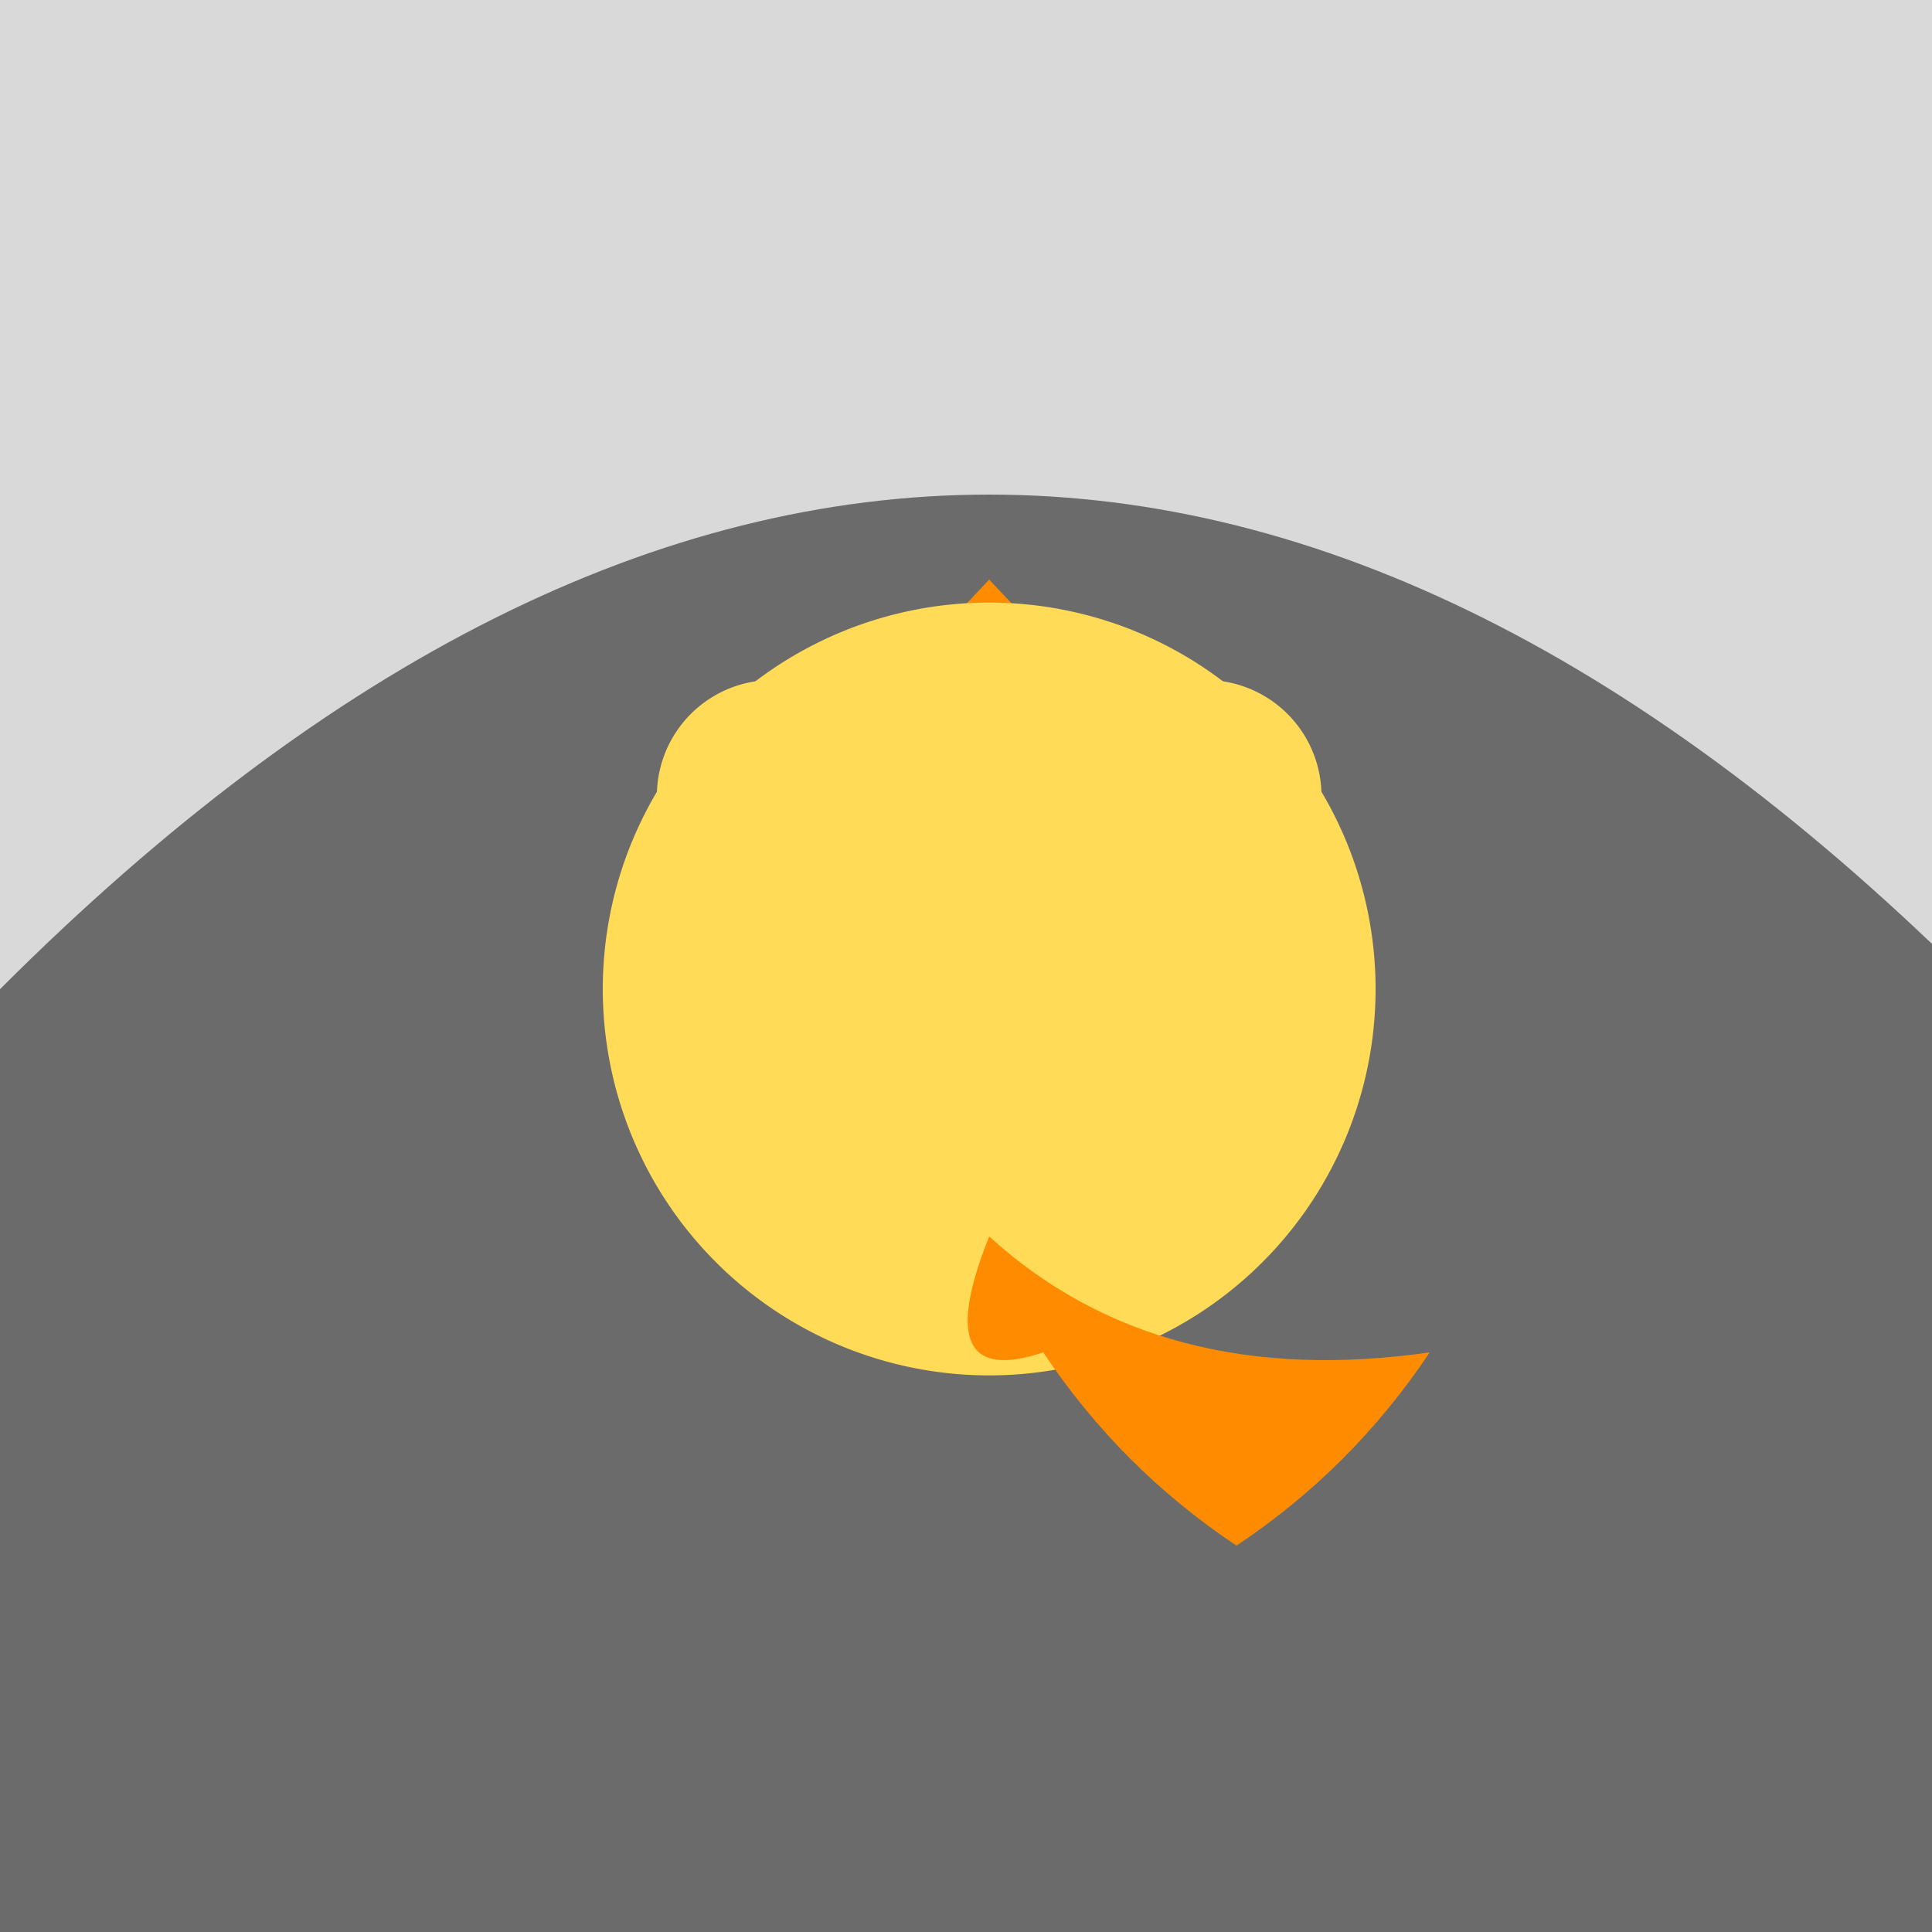
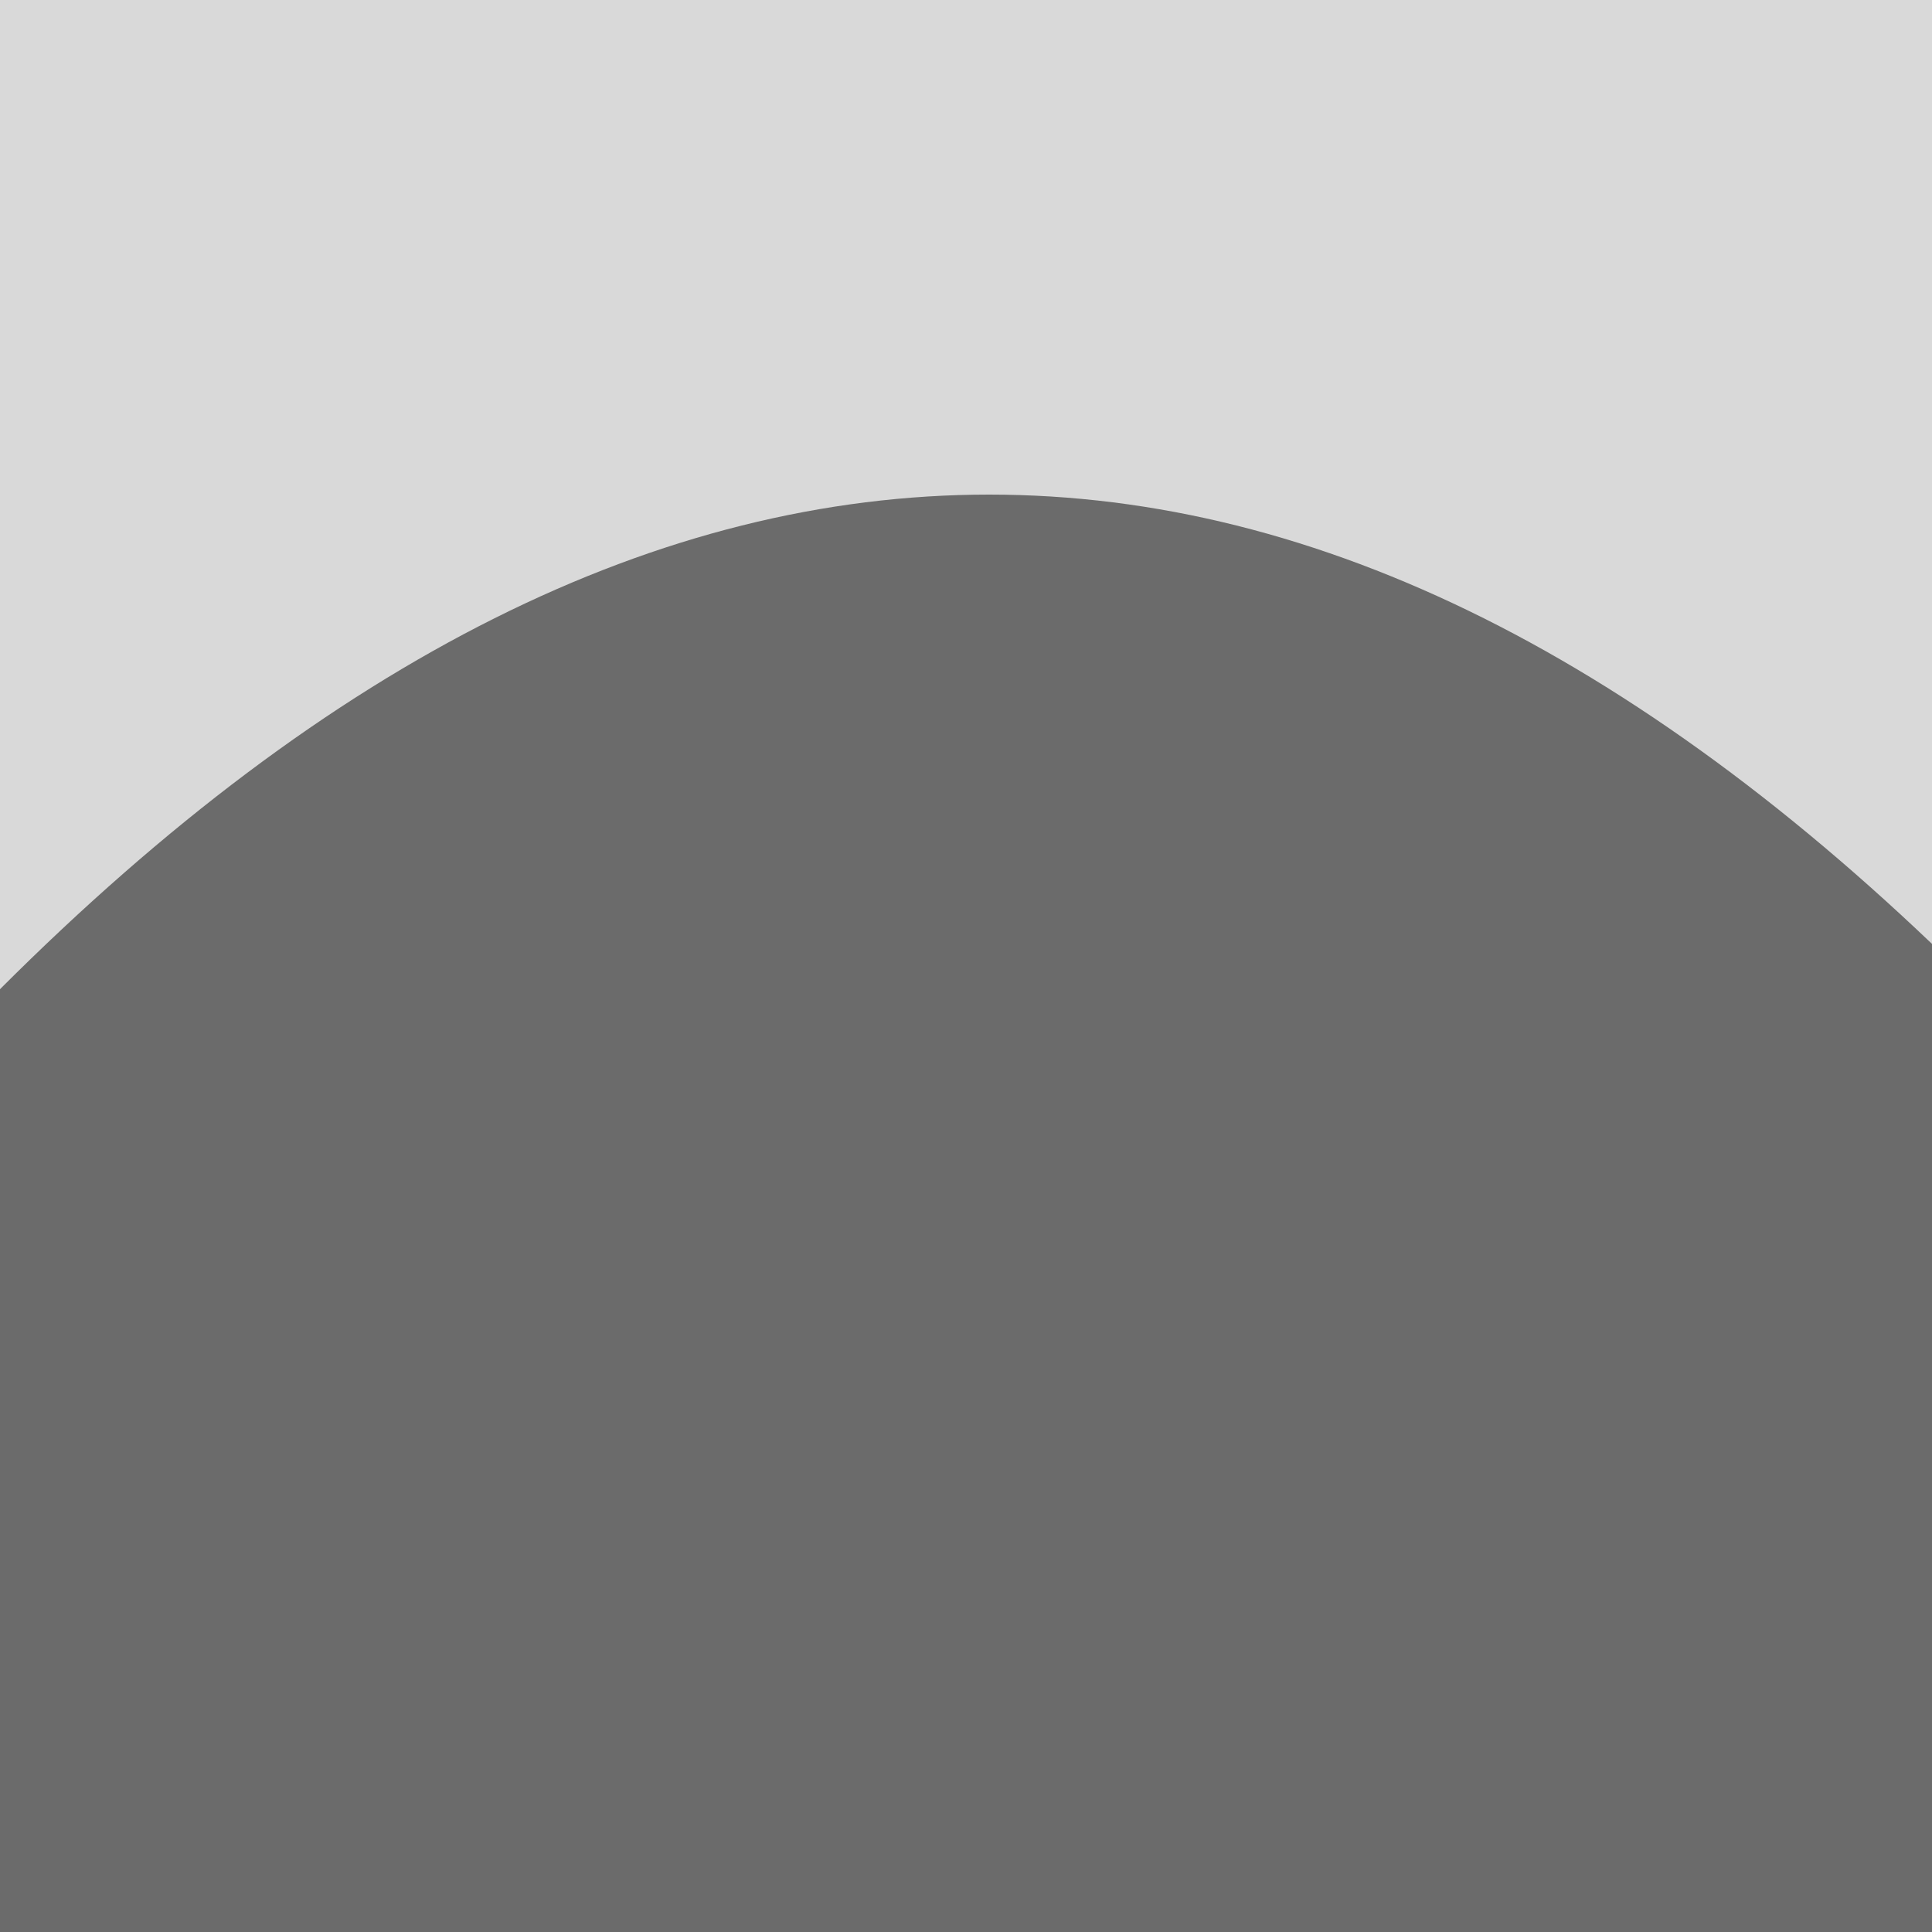
<svg xmlns="http://www.w3.org/2000/svg" width="500" height="500">
  <defs />
  <g>
    <rect fill="#d9d9d9" stroke="none" x="0" y="0" width="512" height="512" />
    <path fill="#6b6b6b" stroke="none" paint-order="stroke fill markers" d=" M 0 256 Q 256 0 512 256 L 512 512 L 0 512 Z" />
-     <path fill="#ff8c00" stroke="none" paint-order="stroke fill markers" d=" M 256 150 L 350 250 L 256 350 L 162 250 Z" />
-     <path fill="#ffdb58" stroke="none" paint-order="stroke fill markers" d=" M 356 256 A 100 100 0 1 1 356 255.9" />
-     <path fill="#ffdb58" stroke="none" paint-order="stroke fill markers" d=" M 230 206 A 30 30 0 1 1 230 205.97" />
-     <path fill="#ffdb58" stroke="none" paint-order="stroke fill markers" d=" M 342 206 A 30 30 0 1 1 342 205.97" />
-     <path fill="#ff8c00" stroke="none" paint-order="stroke fill markers" d=" M 256 320 Q 300 360 370 350 Q 350 380 320 400 Q 290 380 270 350 Q 240 360 256 320" />
  </g>
</svg>